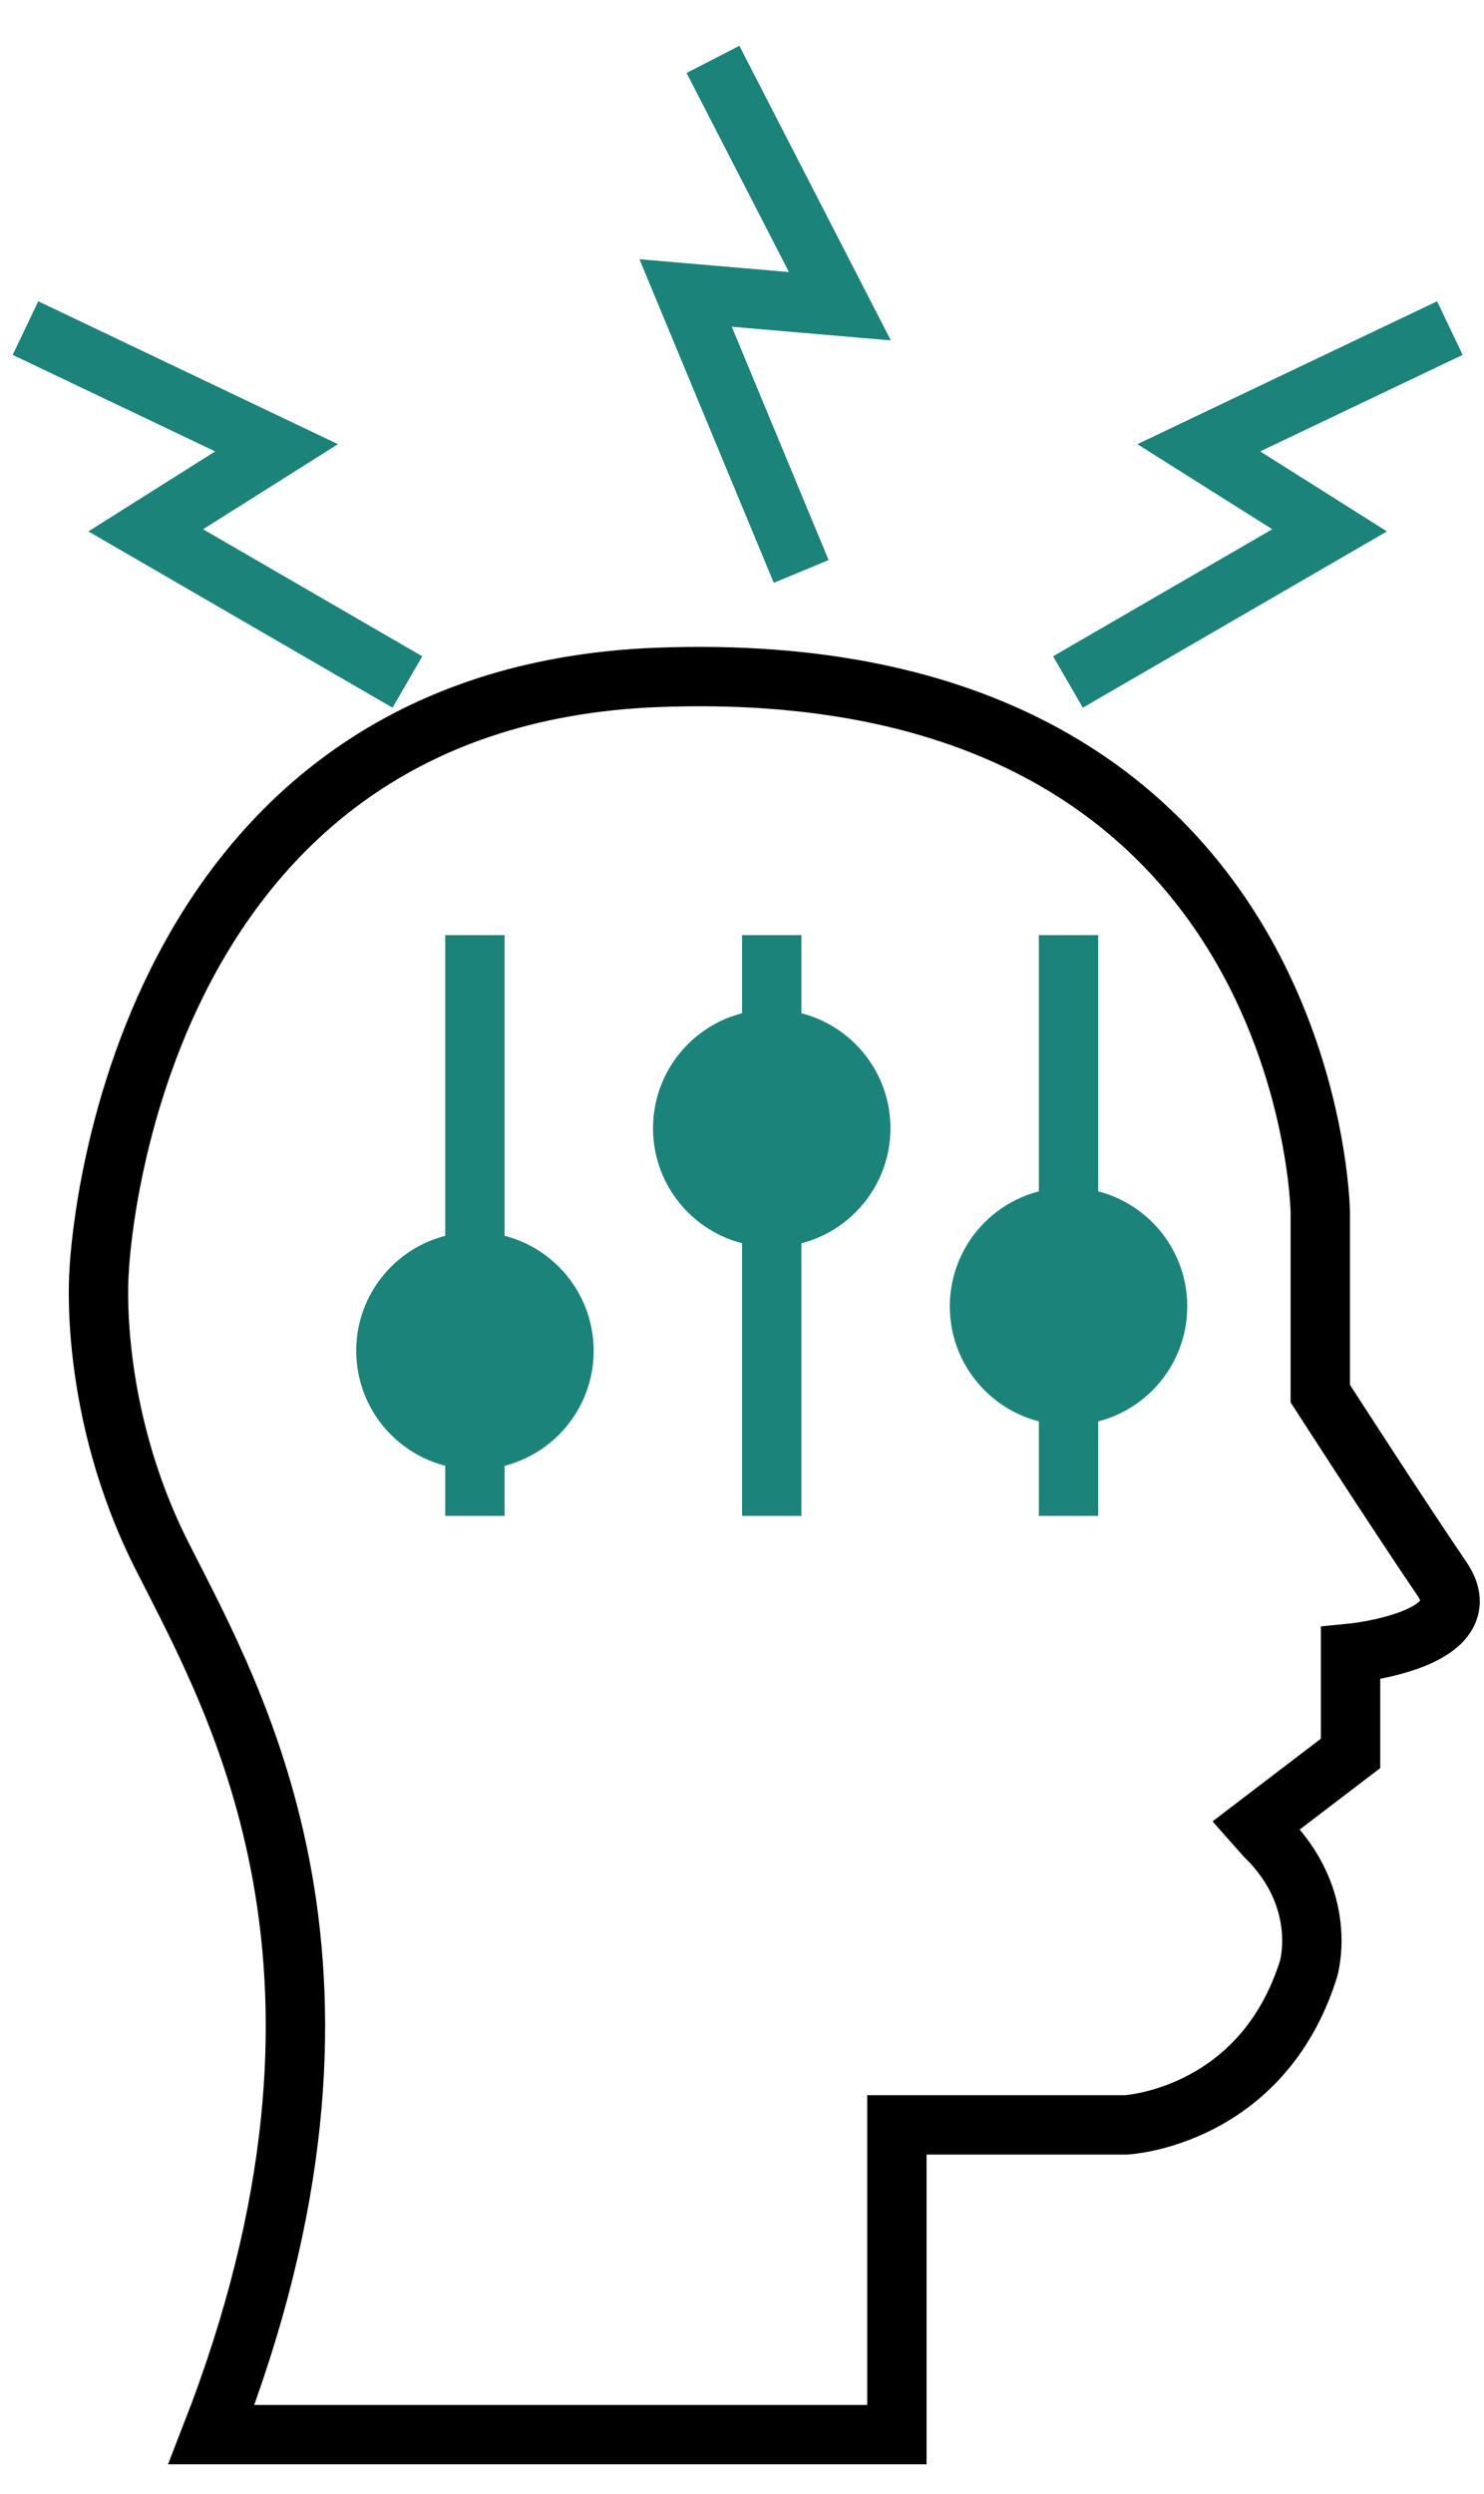
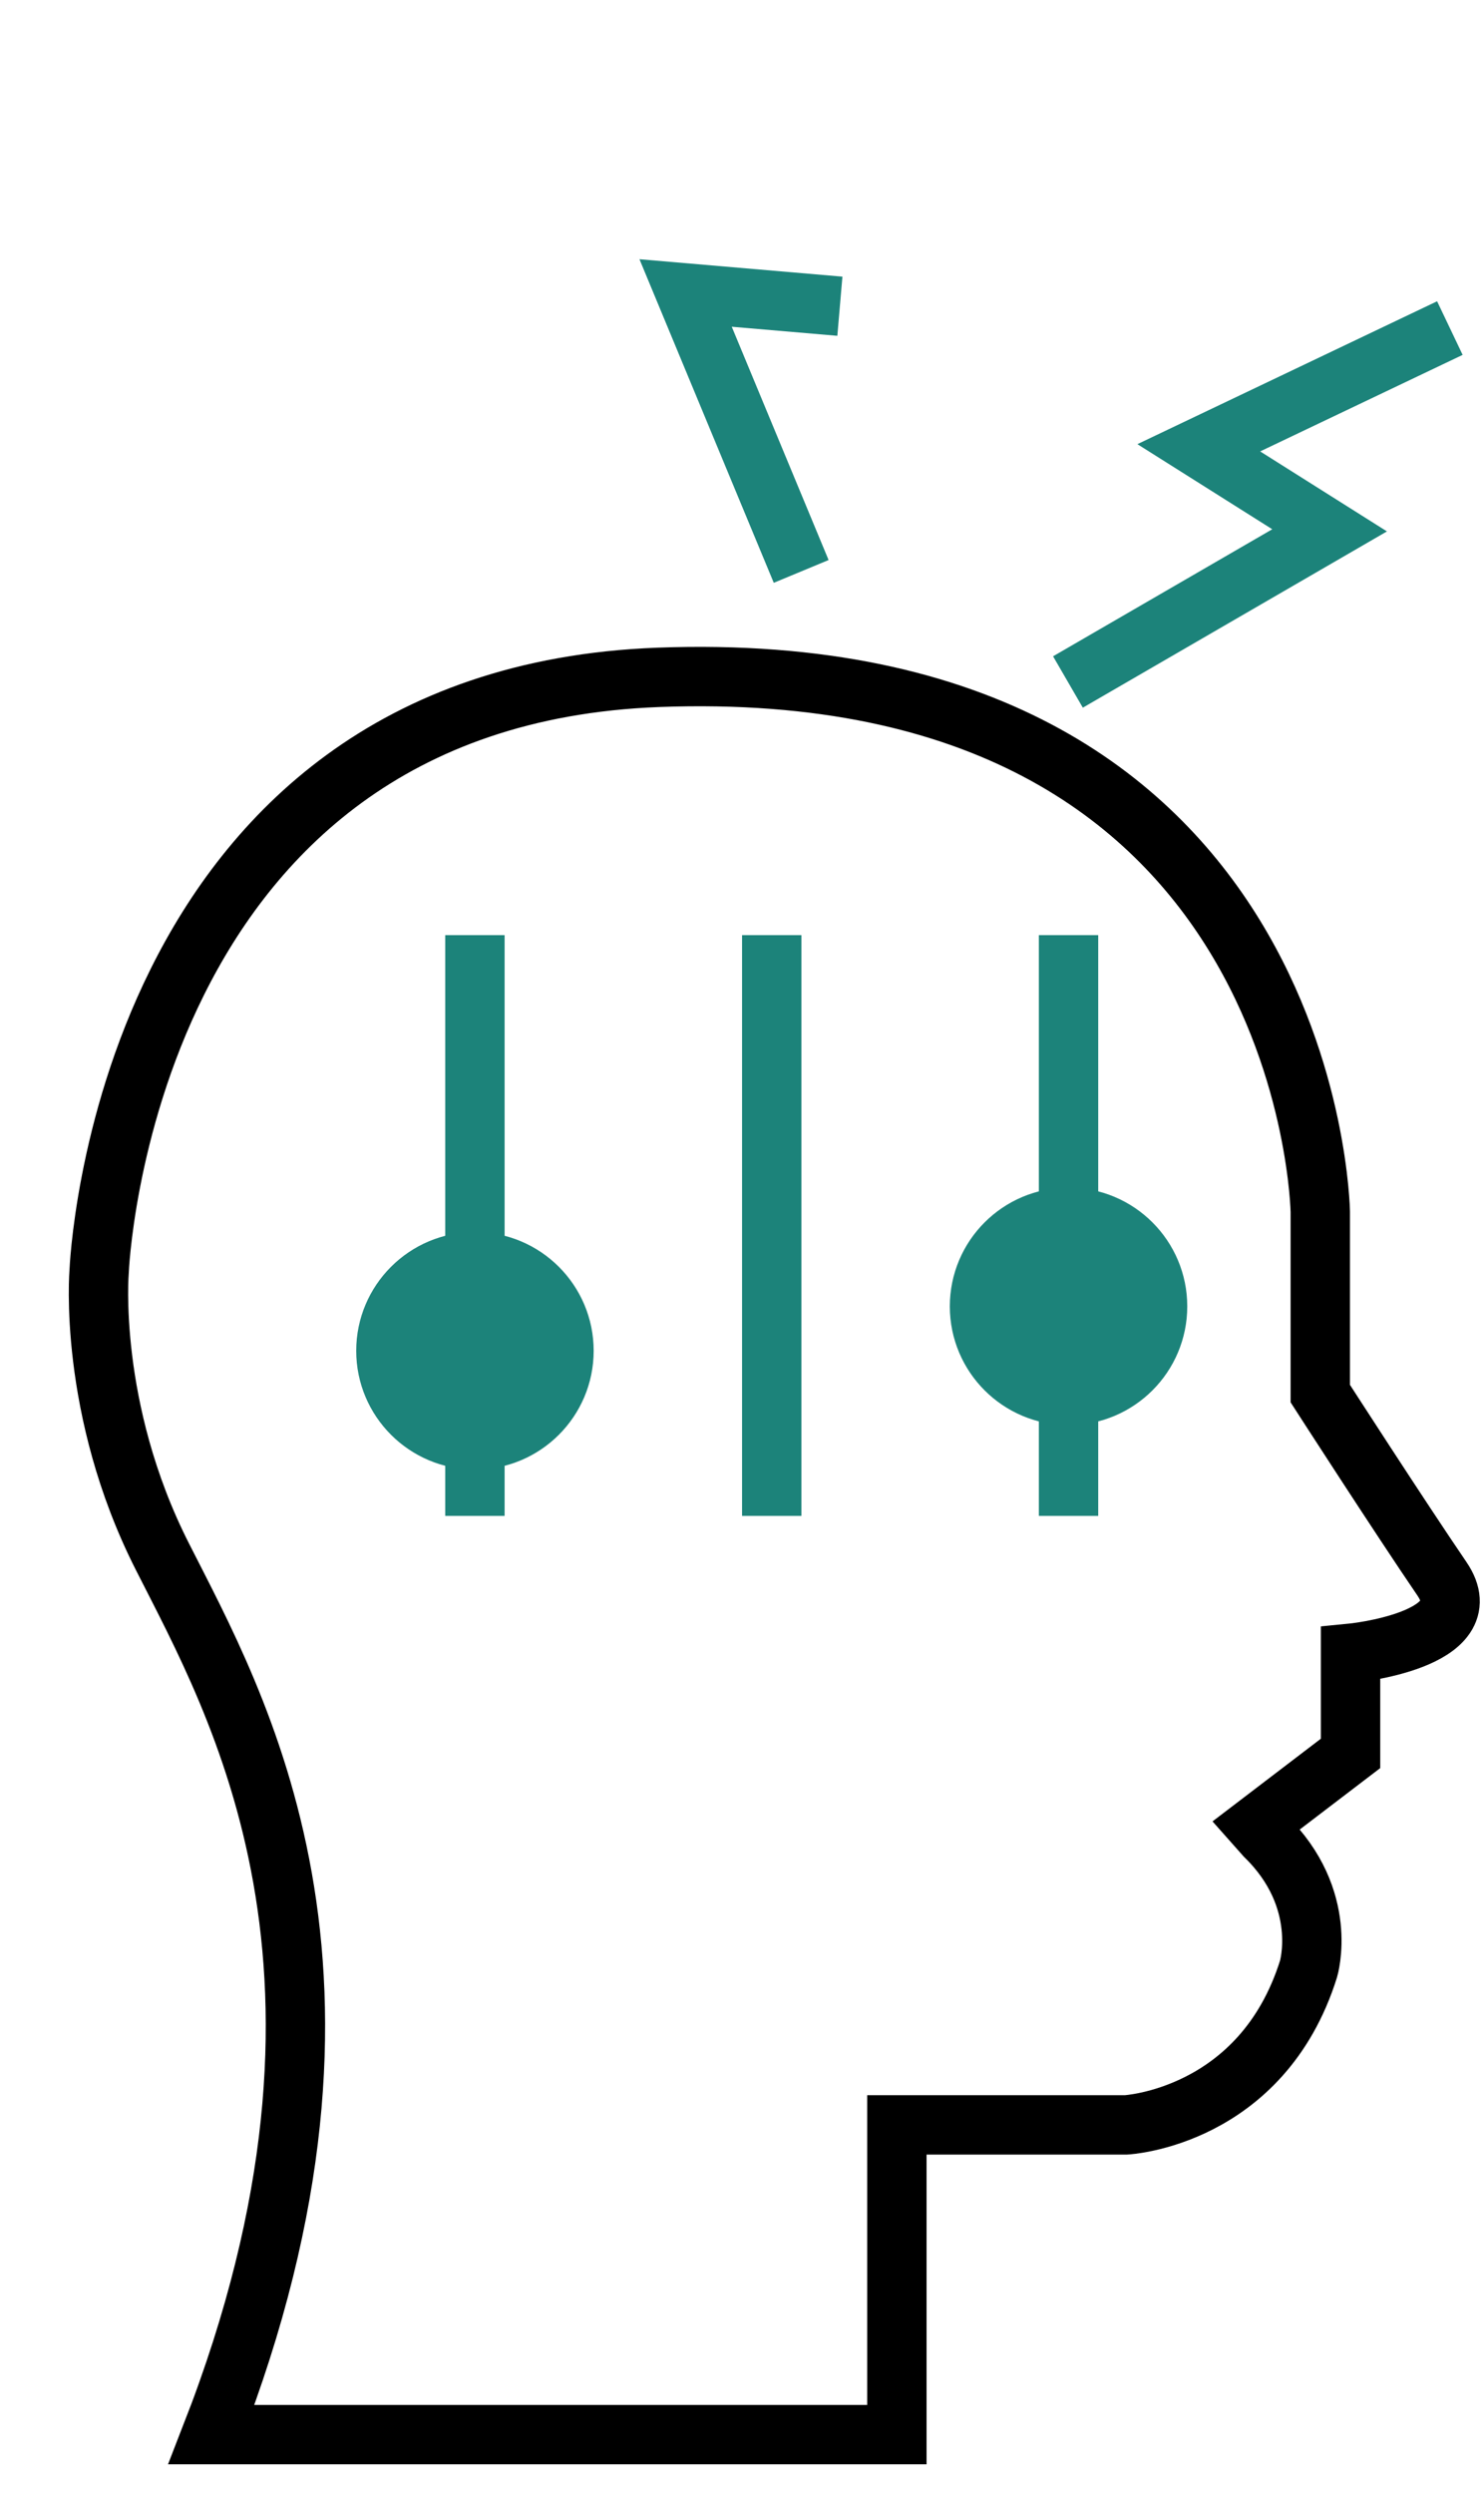
<svg xmlns="http://www.w3.org/2000/svg" width="25" height="42" viewBox="0 0 25 42" fill="none">
  <path d="M15.284 41H15.109M15.109 41V35.784H18.97C18.97 35.784 21.256 35.666 22.044 33.158C22.044 33.158 22.4 31.98 21.316 30.922L21.158 30.744L22.752 29.528V27.843C22.752 27.843 24.999 27.626 24.291 26.587C23.582 25.548 22.242 23.469 22.242 23.469V20.407C22.242 20.407 22.1 10.994 11.089 11.407C2.043 11.748 1.67 21.41 1.67 21.41C1.67 21.41 1.473 23.725 2.735 26.213C3.996 28.705 6.596 33.213 3.562 41H15.109Z" stroke="black" stroke-miterlimit="10" />
  <path d="M8.001 15.748V25.528" stroke="#1C837A" stroke-miterlimit="10" />
  <path d="M9.501 22.748C9.501 23.576 8.829 24.248 8.001 24.248C7.173 24.248 6.501 23.576 6.501 22.748C6.501 21.92 7.173 21.248 8.001 21.248C8.829 21.248 9.501 21.92 9.501 22.748Z" fill="#1C837A" stroke="#1C837A" />
  <path d="M13.001 15.748V25.528" stroke="#1C837A" stroke-miterlimit="10" />
-   <path d="M14.501 19C14.501 19.828 13.829 20.5 13.001 20.5C12.172 20.5 11.501 19.828 11.501 19C11.501 18.172 12.172 17.5 13.001 17.5C13.829 17.5 14.501 18.172 14.501 19Z" fill="#1C837A" stroke="#1C837A" />
  <path d="M18.001 15.748V25.528" stroke="#1C837A" stroke-miterlimit="10" />
  <path d="M19.501 22C19.501 22.828 18.829 23.5 18.001 23.5C17.172 23.5 16.501 22.828 16.501 22C16.501 21.172 17.172 20.5 18.001 20.5C18.829 20.5 19.501 21.172 19.501 22Z" fill="#1C837A" stroke="#1C837A" />
-   <path d="M6.863 11.485L2.455 8.931L4.659 7.541L0.429 5.525" stroke="#1C837A" stroke-miterlimit="10" />
  <path d="M17.991 11.485L22.399 8.931L20.195 7.541L24.425 5.525" stroke="#1C837A" stroke-miterlimit="10" />
-   <path d="M13.497 9.623L11.55 4.934L14.149 5.157L12.011 1" stroke="#1C837A" stroke-miterlimit="10" />
+   <path d="M13.497 9.623L11.55 4.934L14.149 5.157" stroke="#1C837A" stroke-miterlimit="10" />
</svg>